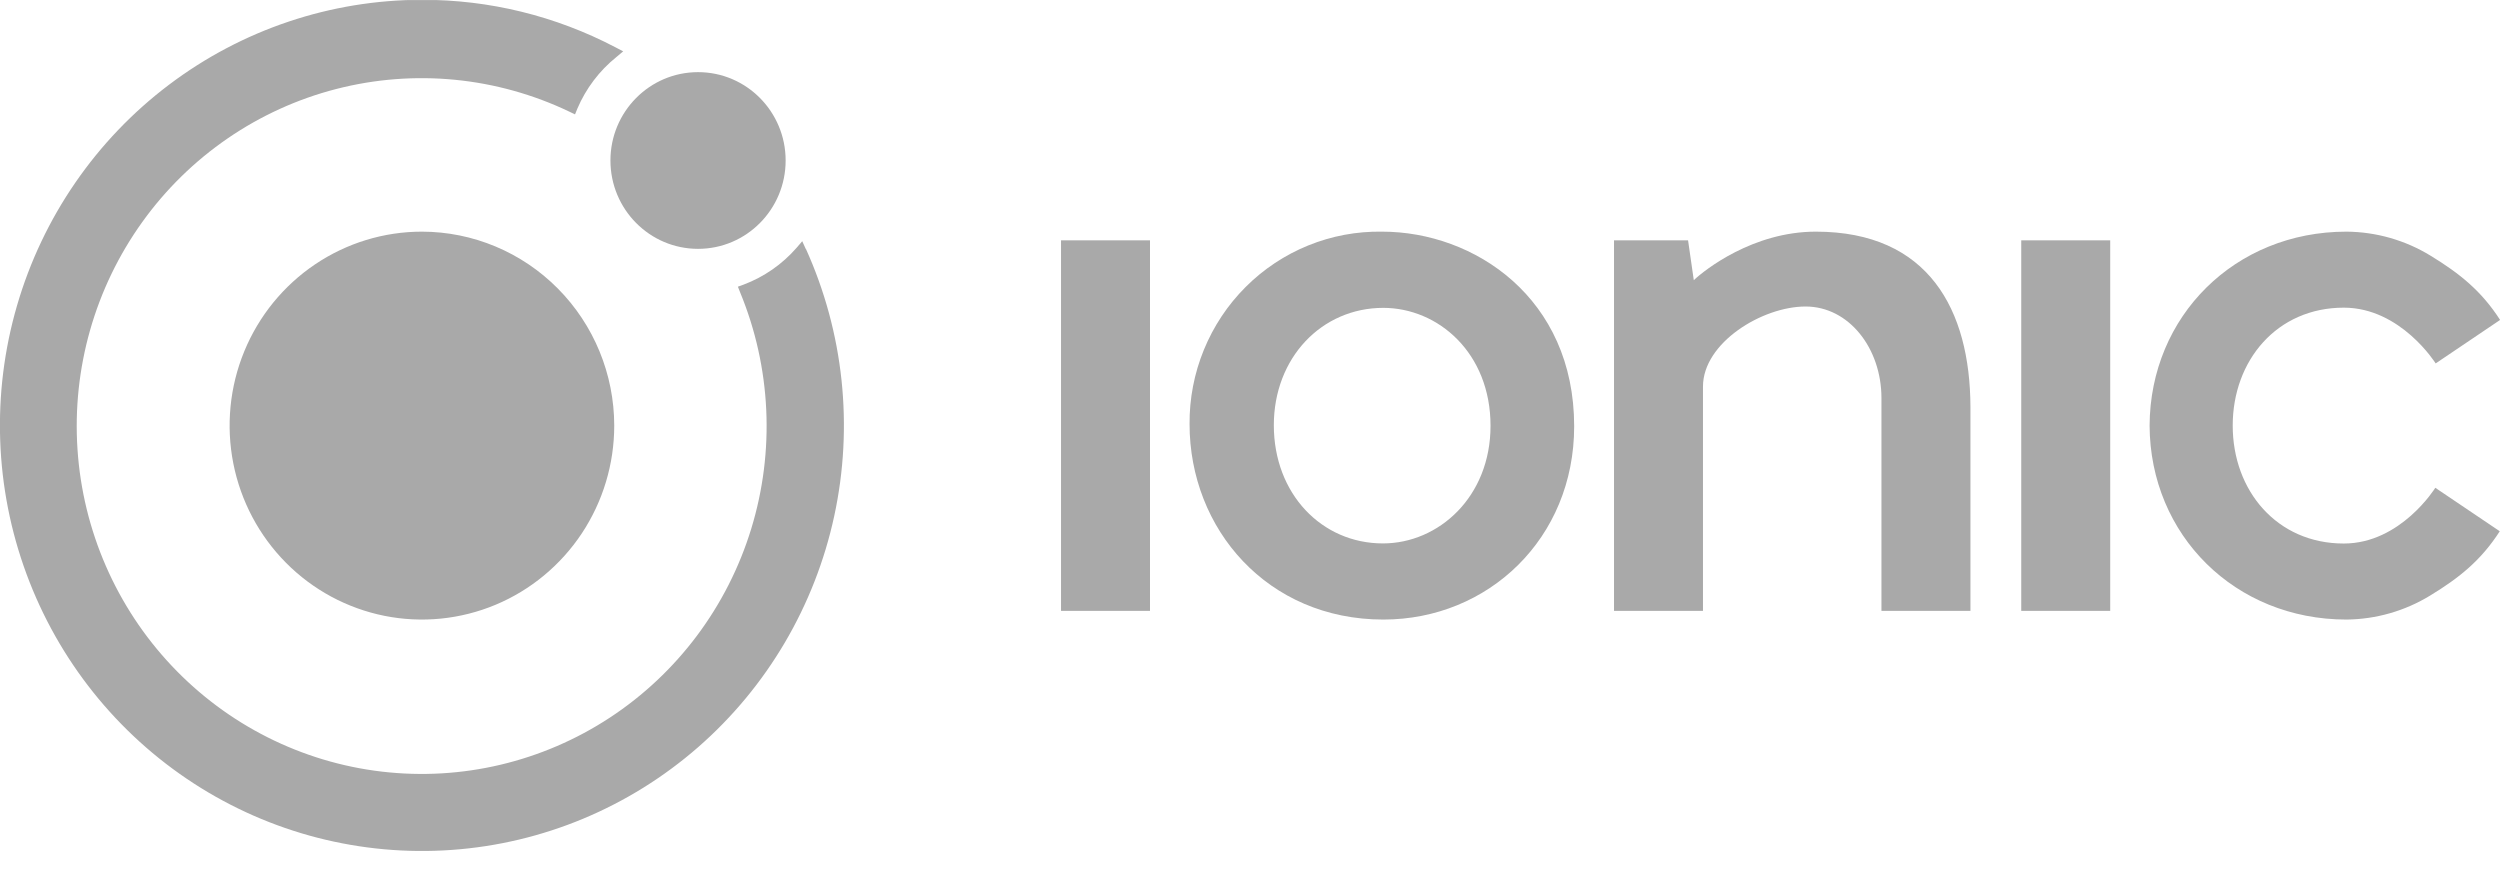
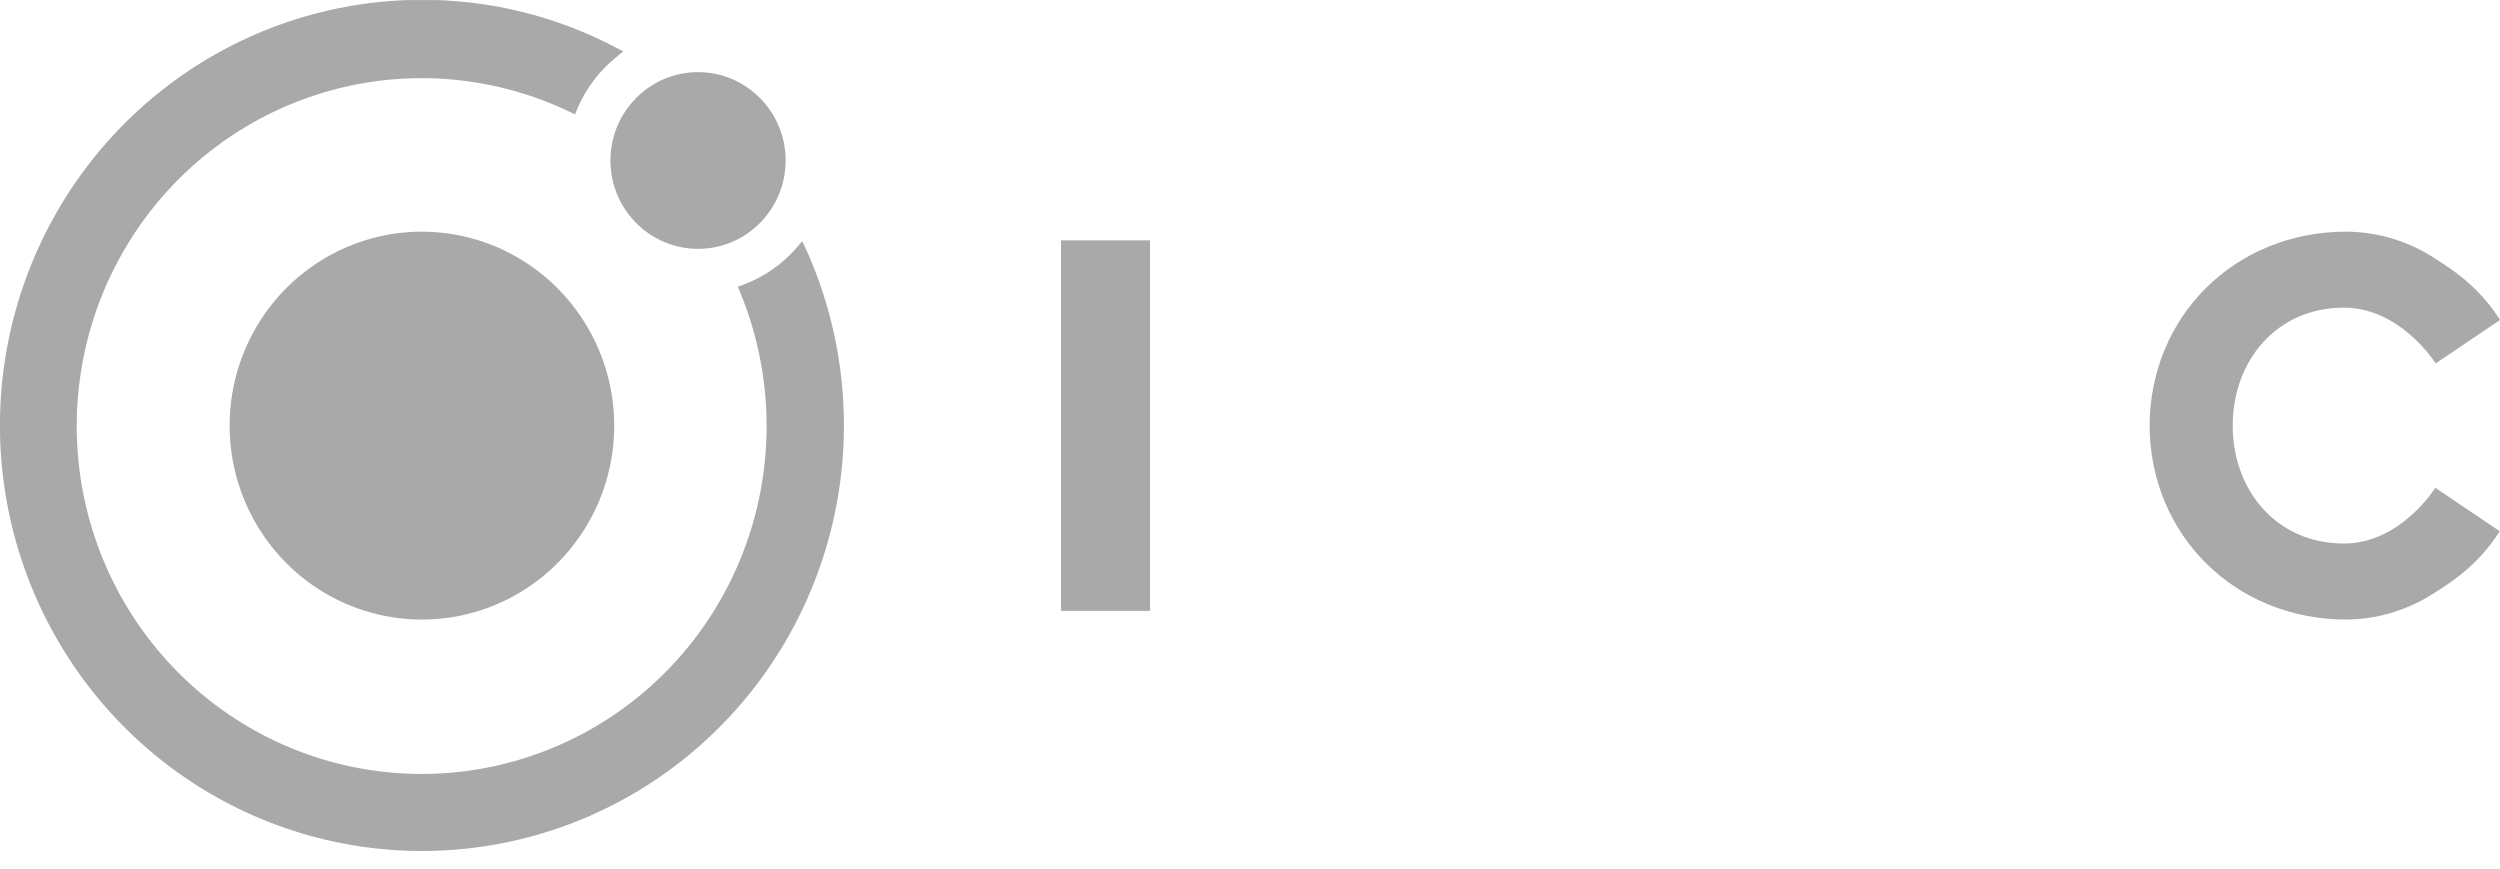
<svg xmlns="http://www.w3.org/2000/svg" width="141" height="49" viewBox="0 0 141 49" fill="none">
  <g clip-path="url(#clip0)">
    <path d="M23.797 13.065C21.652 13.065 19.555 13.707 17.771 14.909C15.987 16.111 14.597 17.819 13.776 19.818C12.955 21.817 12.741 24.016 13.159 26.138C13.578 28.26 14.611 30.209 16.128 31.739C17.644 33.269 19.577 34.31 21.681 34.733C23.785 35.155 25.966 34.938 27.948 34.11C29.929 33.282 31.623 31.88 32.815 30.081C34.007 28.282 34.643 26.167 34.643 24.004C34.64 21.104 33.496 18.324 31.462 16.273C29.429 14.222 26.672 13.069 23.797 13.065Z" fill="#A9A9A9" />
    <path d="M39.37 14.035C42.099 14.035 44.31 11.804 44.31 9.052C44.31 6.3 42.099 4.069 39.37 4.069C36.641 4.069 34.429 6.3 34.429 9.052C34.429 11.804 36.641 14.035 39.37 14.035Z" fill="#A9A9A9" />
    <path d="M45.453 14.06L45.246 13.603L44.922 13.982C44.112 14.909 43.088 15.62 41.94 16.052L41.617 16.169L41.746 16.496C43.491 20.728 43.712 25.442 42.37 29.821C41.029 34.2 38.21 37.968 34.402 40.47C30.595 42.971 26.038 44.05 21.525 43.518C17.011 42.986 12.824 40.878 9.691 37.558C6.558 34.239 4.675 29.917 4.371 25.344C4.066 20.771 5.359 16.235 8.024 12.523C10.689 8.81 14.558 6.156 18.961 5.02C23.364 3.885 28.022 4.339 32.127 6.305L32.431 6.452L32.564 6.125C33.048 4.99 33.802 3.993 34.759 3.222L35.148 2.896L34.704 2.664C31.334 0.898 27.591 -0.02 23.793 -0.01C18.652 -0.009 13.648 1.671 9.532 4.779C5.417 7.886 2.409 12.255 0.961 17.231C-0.488 22.206 -0.3 27.521 1.497 32.38C3.293 37.239 6.602 41.38 10.927 44.184C15.252 46.988 20.361 48.304 25.49 47.935C30.619 47.567 35.491 45.533 39.378 42.138C43.264 38.743 45.956 34.17 47.051 29.103C48.146 24.037 47.584 18.748 45.45 14.031L45.453 14.06Z" fill="#A9A9A9" />
    <path d="M64.86 13.555H59.842V34.453H64.86V13.555Z" fill="#A9A9A9" />
-     <path d="M119.016 13.555H113.998V34.453H119.016V13.555Z" fill="#A9A9A9" />
-     <path d="M102.41 13.065C98.881 13.065 96.155 15.21 95.53 15.802L95.207 13.555H91.03V34.453H96.048V21.8C96.048 19.331 99.39 17.287 101.834 17.287C104.279 17.287 106.114 19.645 106.114 22.453V34.453H111.133V22.953C111.116 17.473 108.772 13.065 102.41 13.065Z" fill="#A9A9A9" />
    <path d="M132.19 30.655C128.418 30.655 125.925 27.677 125.925 24.004C125.925 20.331 128.418 17.352 132.19 17.352C135.409 17.352 137.371 20.497 137.371 20.497L141.006 18.045C139.954 16.412 138.74 15.432 137.082 14.42C135.652 13.545 134.013 13.077 132.339 13.065C126.061 13.065 121.266 17.82 121.237 24.004C121.266 30.188 126.061 34.943 132.339 34.943C134.006 34.928 135.638 34.46 137.063 33.588C138.721 32.579 139.935 31.596 140.987 29.963L137.351 27.511C137.351 27.511 135.409 30.655 132.19 30.655Z" fill="#A9A9A9" />
-     <path d="M77.947 13.065C76.523 13.042 75.109 13.306 73.788 13.842C72.467 14.378 71.265 15.175 70.254 16.186C69.243 17.197 68.442 18.401 67.899 19.729C67.355 21.056 67.081 22.48 67.091 23.916C67.091 29.843 71.488 34.943 78.021 34.943C83.936 34.943 88.783 30.372 88.783 24.043C88.783 16.798 83.146 13.065 77.947 13.065ZM78.008 17.363C81.12 17.363 84.066 19.909 84.066 24.014C84.066 28.03 81.133 30.649 77.995 30.649C74.547 30.649 71.844 27.854 71.844 23.981C71.844 20.194 74.528 17.363 78.024 17.363H78.008Z" fill="#A9A9A9" />
  </g>
  <defs>
    <clipPath id="clip0">
      <rect width="141" height="48" fill="white" transform="translate(0 0.004)" />
    </clipPath>
  </defs>
</svg>